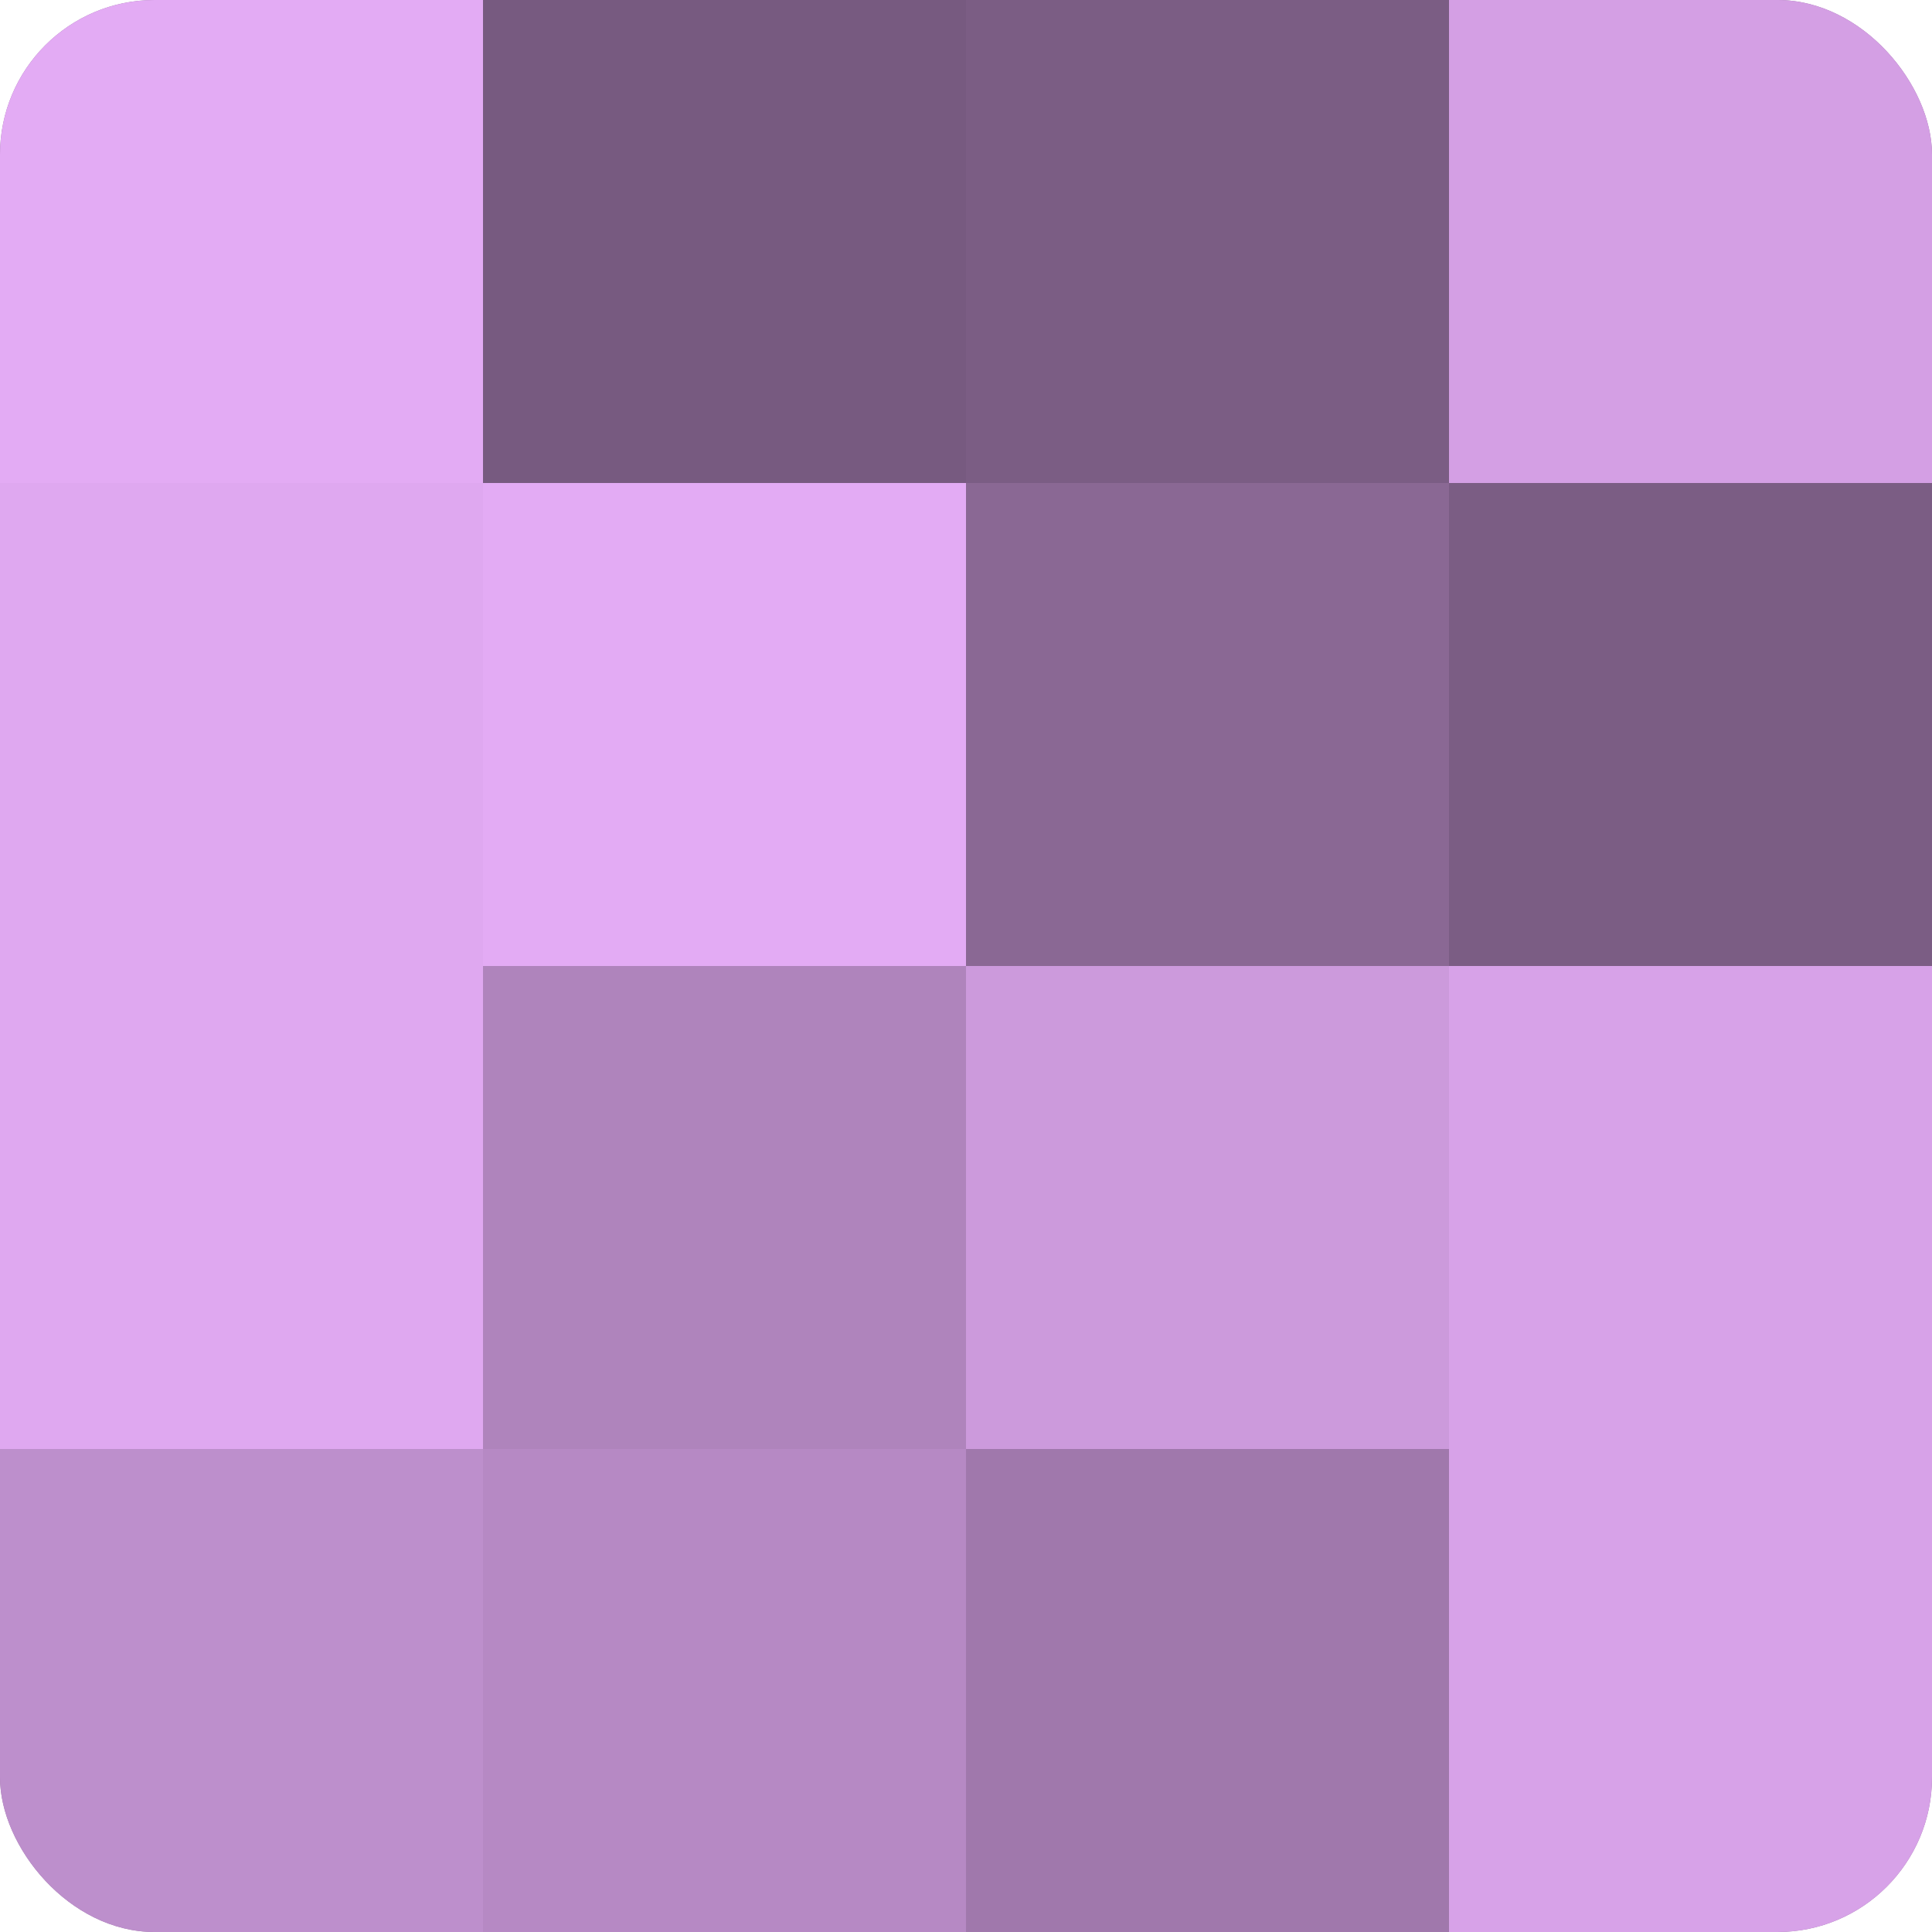
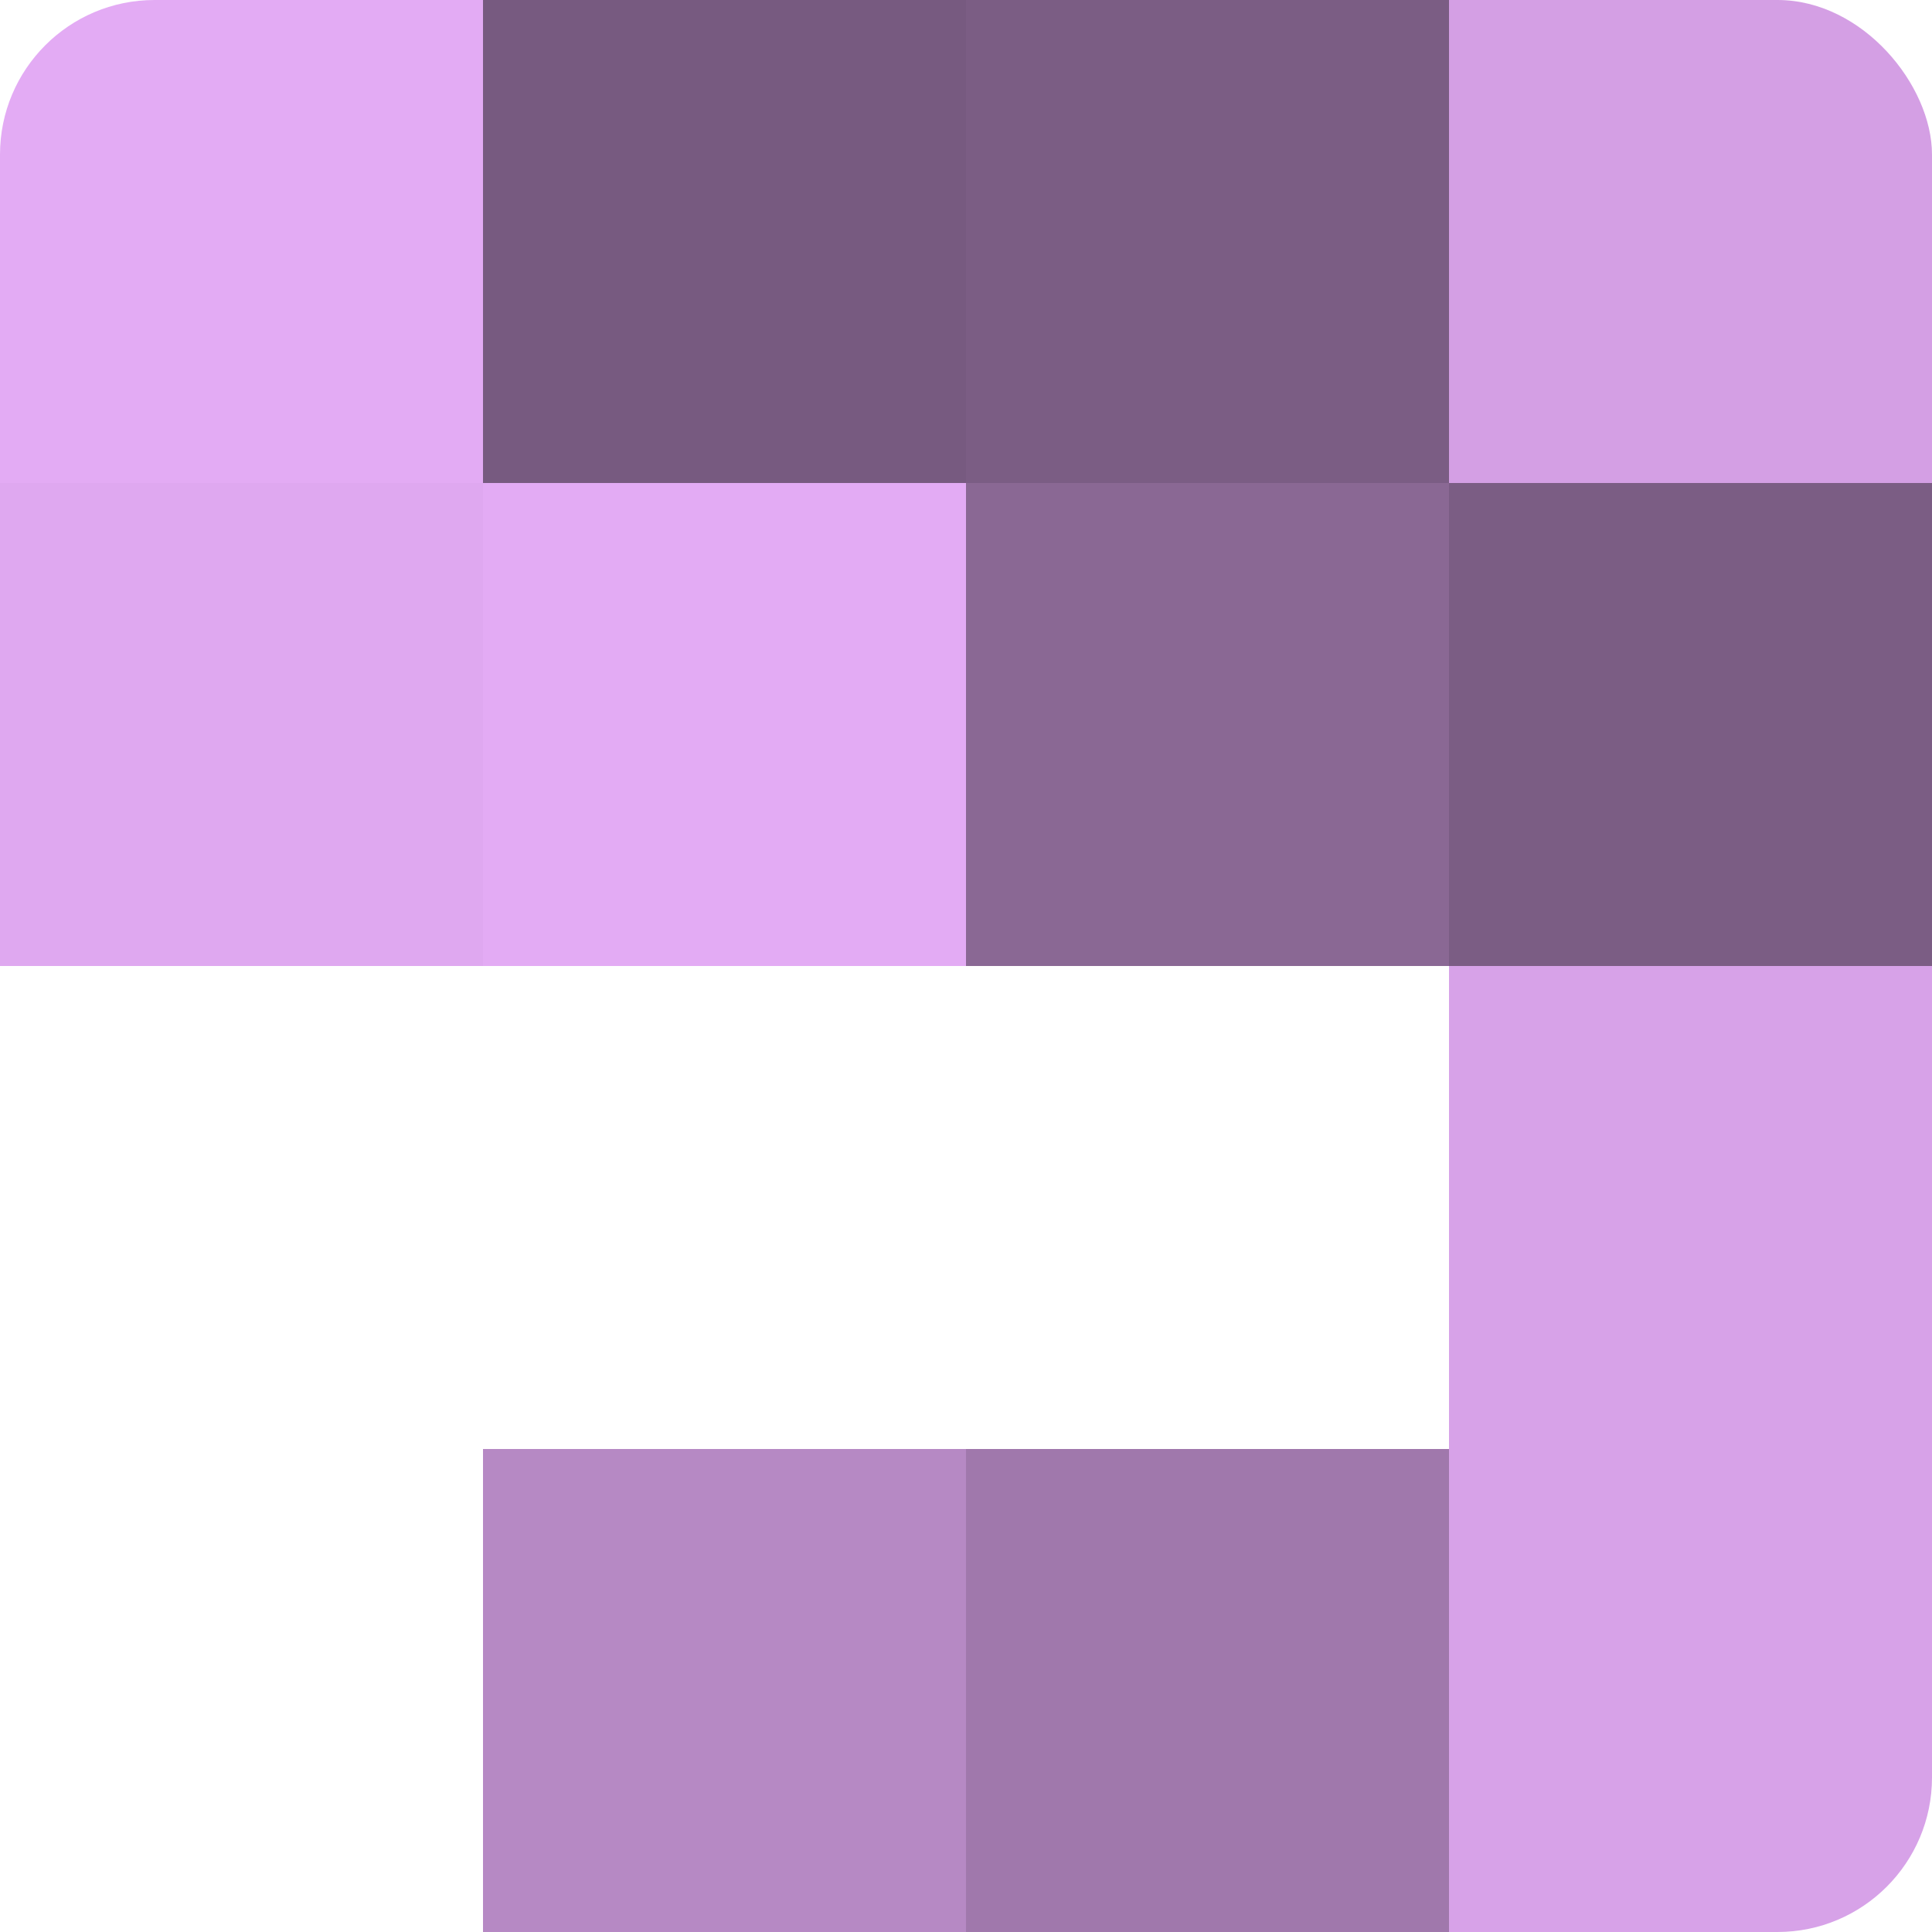
<svg xmlns="http://www.w3.org/2000/svg" width="60" height="60" viewBox="0 0 100 100" preserveAspectRatio="xMidYMid meet">
  <defs>
    <clipPath id="c" width="100" height="100">
      <rect width="100" height="100" rx="8" ry="8" />
    </clipPath>
  </defs>
  <g clip-path="url(#c)">
-     <rect width="100" height="100" fill="#9570a0" />
    <rect width="25" height="25" fill="#e3abf4" />
    <rect y="25" width="25" height="25" fill="#dfa8f0" />
-     <rect y="50" width="25" height="25" fill="#dfa8f0" />
-     <rect y="75" width="25" height="25" fill="#bd8fcc" />
    <rect x="25" width="25" height="25" fill="#775a80" />
    <rect x="25" y="25" width="25" height="25" fill="#e3abf4" />
-     <rect x="25" y="50" width="25" height="25" fill="#af84bc" />
    <rect x="25" y="75" width="25" height="25" fill="#b689c4" />
    <rect x="50" width="25" height="25" fill="#7b5d84" />
    <rect x="50" y="25" width="25" height="25" fill="#8a6894" />
-     <rect x="50" y="50" width="25" height="25" fill="#cc9adc" />
    <rect x="50" y="75" width="25" height="25" fill="#a078ac" />
    <rect x="75" width="25" height="25" fill="#d49fe4" />
    <rect x="75" y="25" width="25" height="25" fill="#7b5d84" />
    <rect x="75" y="50" width="25" height="25" fill="#d7a2e8" />
    <rect x="75" y="75" width="25" height="25" fill="#d7a2e8" />
  </g>
</svg>